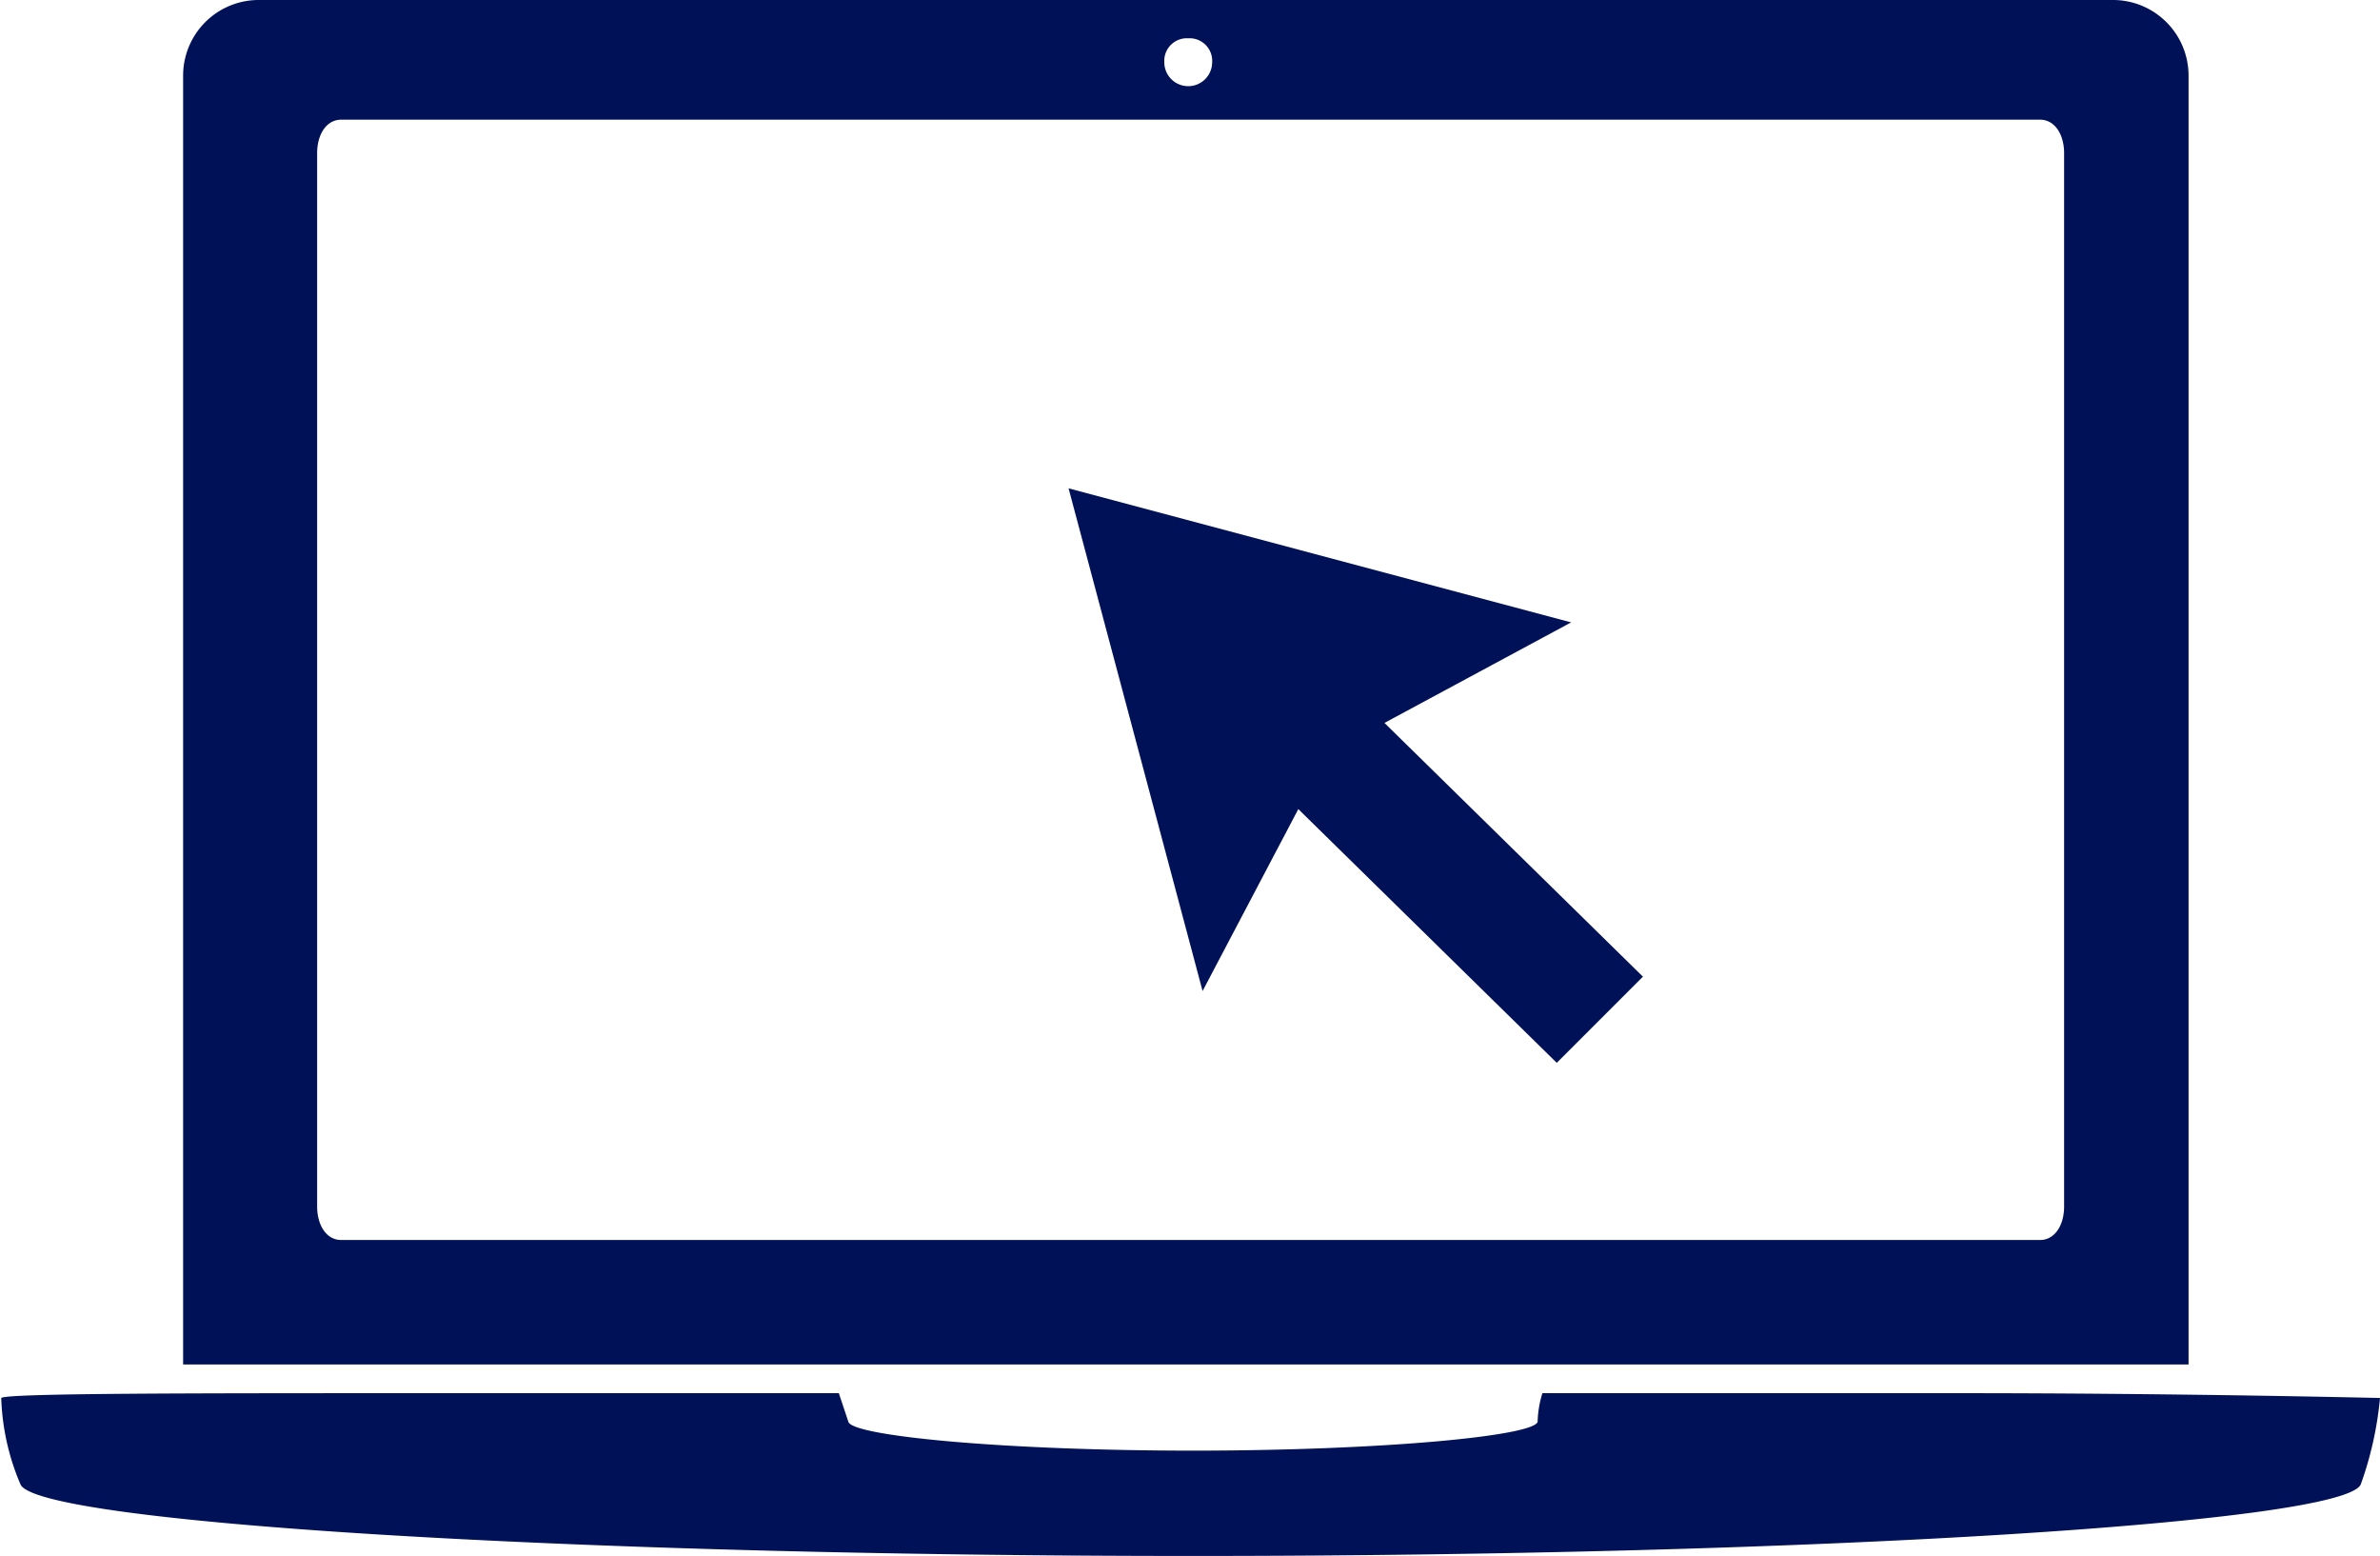
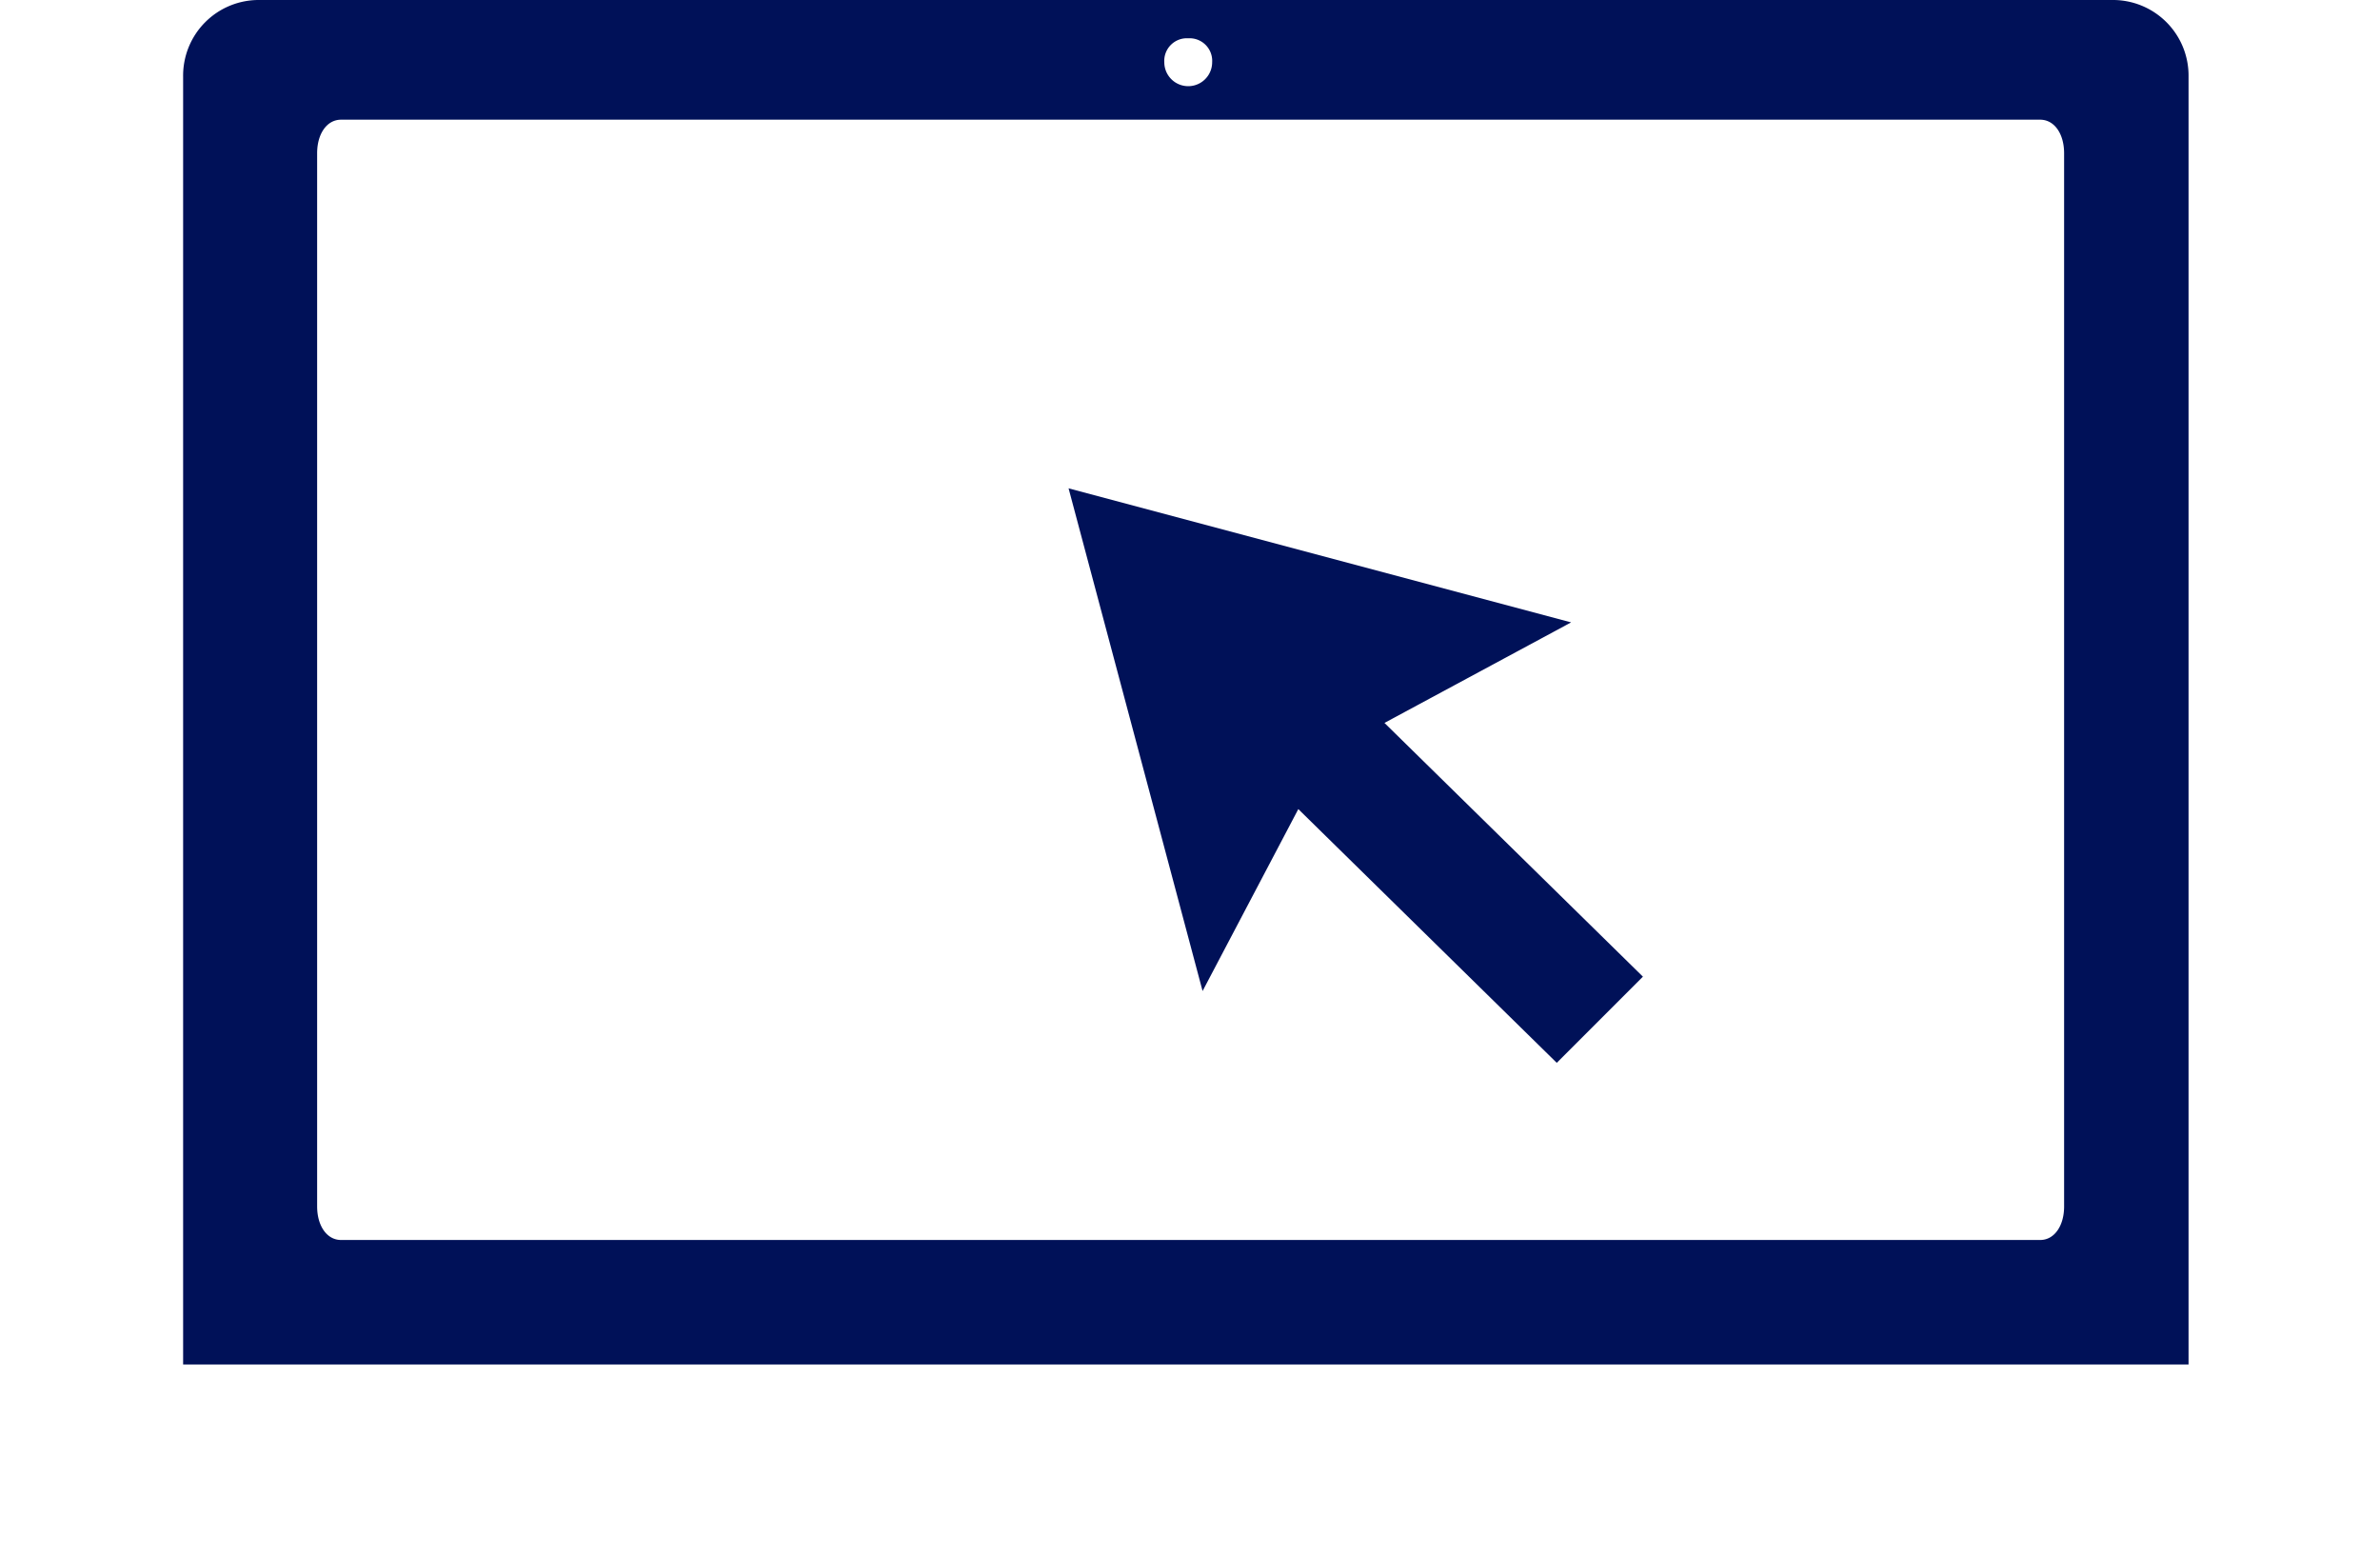
<svg xmlns="http://www.w3.org/2000/svg" width="49.726" height="32.5" viewBox="0 0 49.726 32.5">
  <path d="M45.726,1.6a1.58,1.58,0,0,0-1.6-1.6H5.426a1.58,1.58,0,0,0-1.6,1.6V28.5h41.9l0-26.9Zm-20.9-.8a.472.472,0,0,1,.5.5.5.5,0,1,1-1,0A.472.472,0,0,1,24.826.8Zm18.3,24.4c0,.4-.2.7-.5.7h-35.5c-.3,0-.5-.3-.5-.7V3.2c0-.4.2-.7.5-.7h35.5c.3,0,.5.3.5.7Z" fill="#001158" />
  <polygon points="32.826 13 22.326 10.2 25.126 20.7 27.126 16.9 32.526 22.2 34.326 20.4 28.926 15.1 32.826 13" fill="#001158" />
-   <path d="M49.726,29.2c-.1,0-4.1-.1-8.8-.1h-8.7a2.18,2.18,0,0,0-.1.6c-.1.3-3.3.6-7.2.6s-7.1-.3-7.2-.6l-.2-.6h-8.7c-4.8,0-8.7,0-8.8.1a4.96,4.96,0,0,0,.4,1.8c.3.8,11.4,1.5,24.5,1.5s24.1-.7,24.4-1.5A7.323,7.323,0,0,0,49.726,29.2Z" fill="#001158" />
</svg>